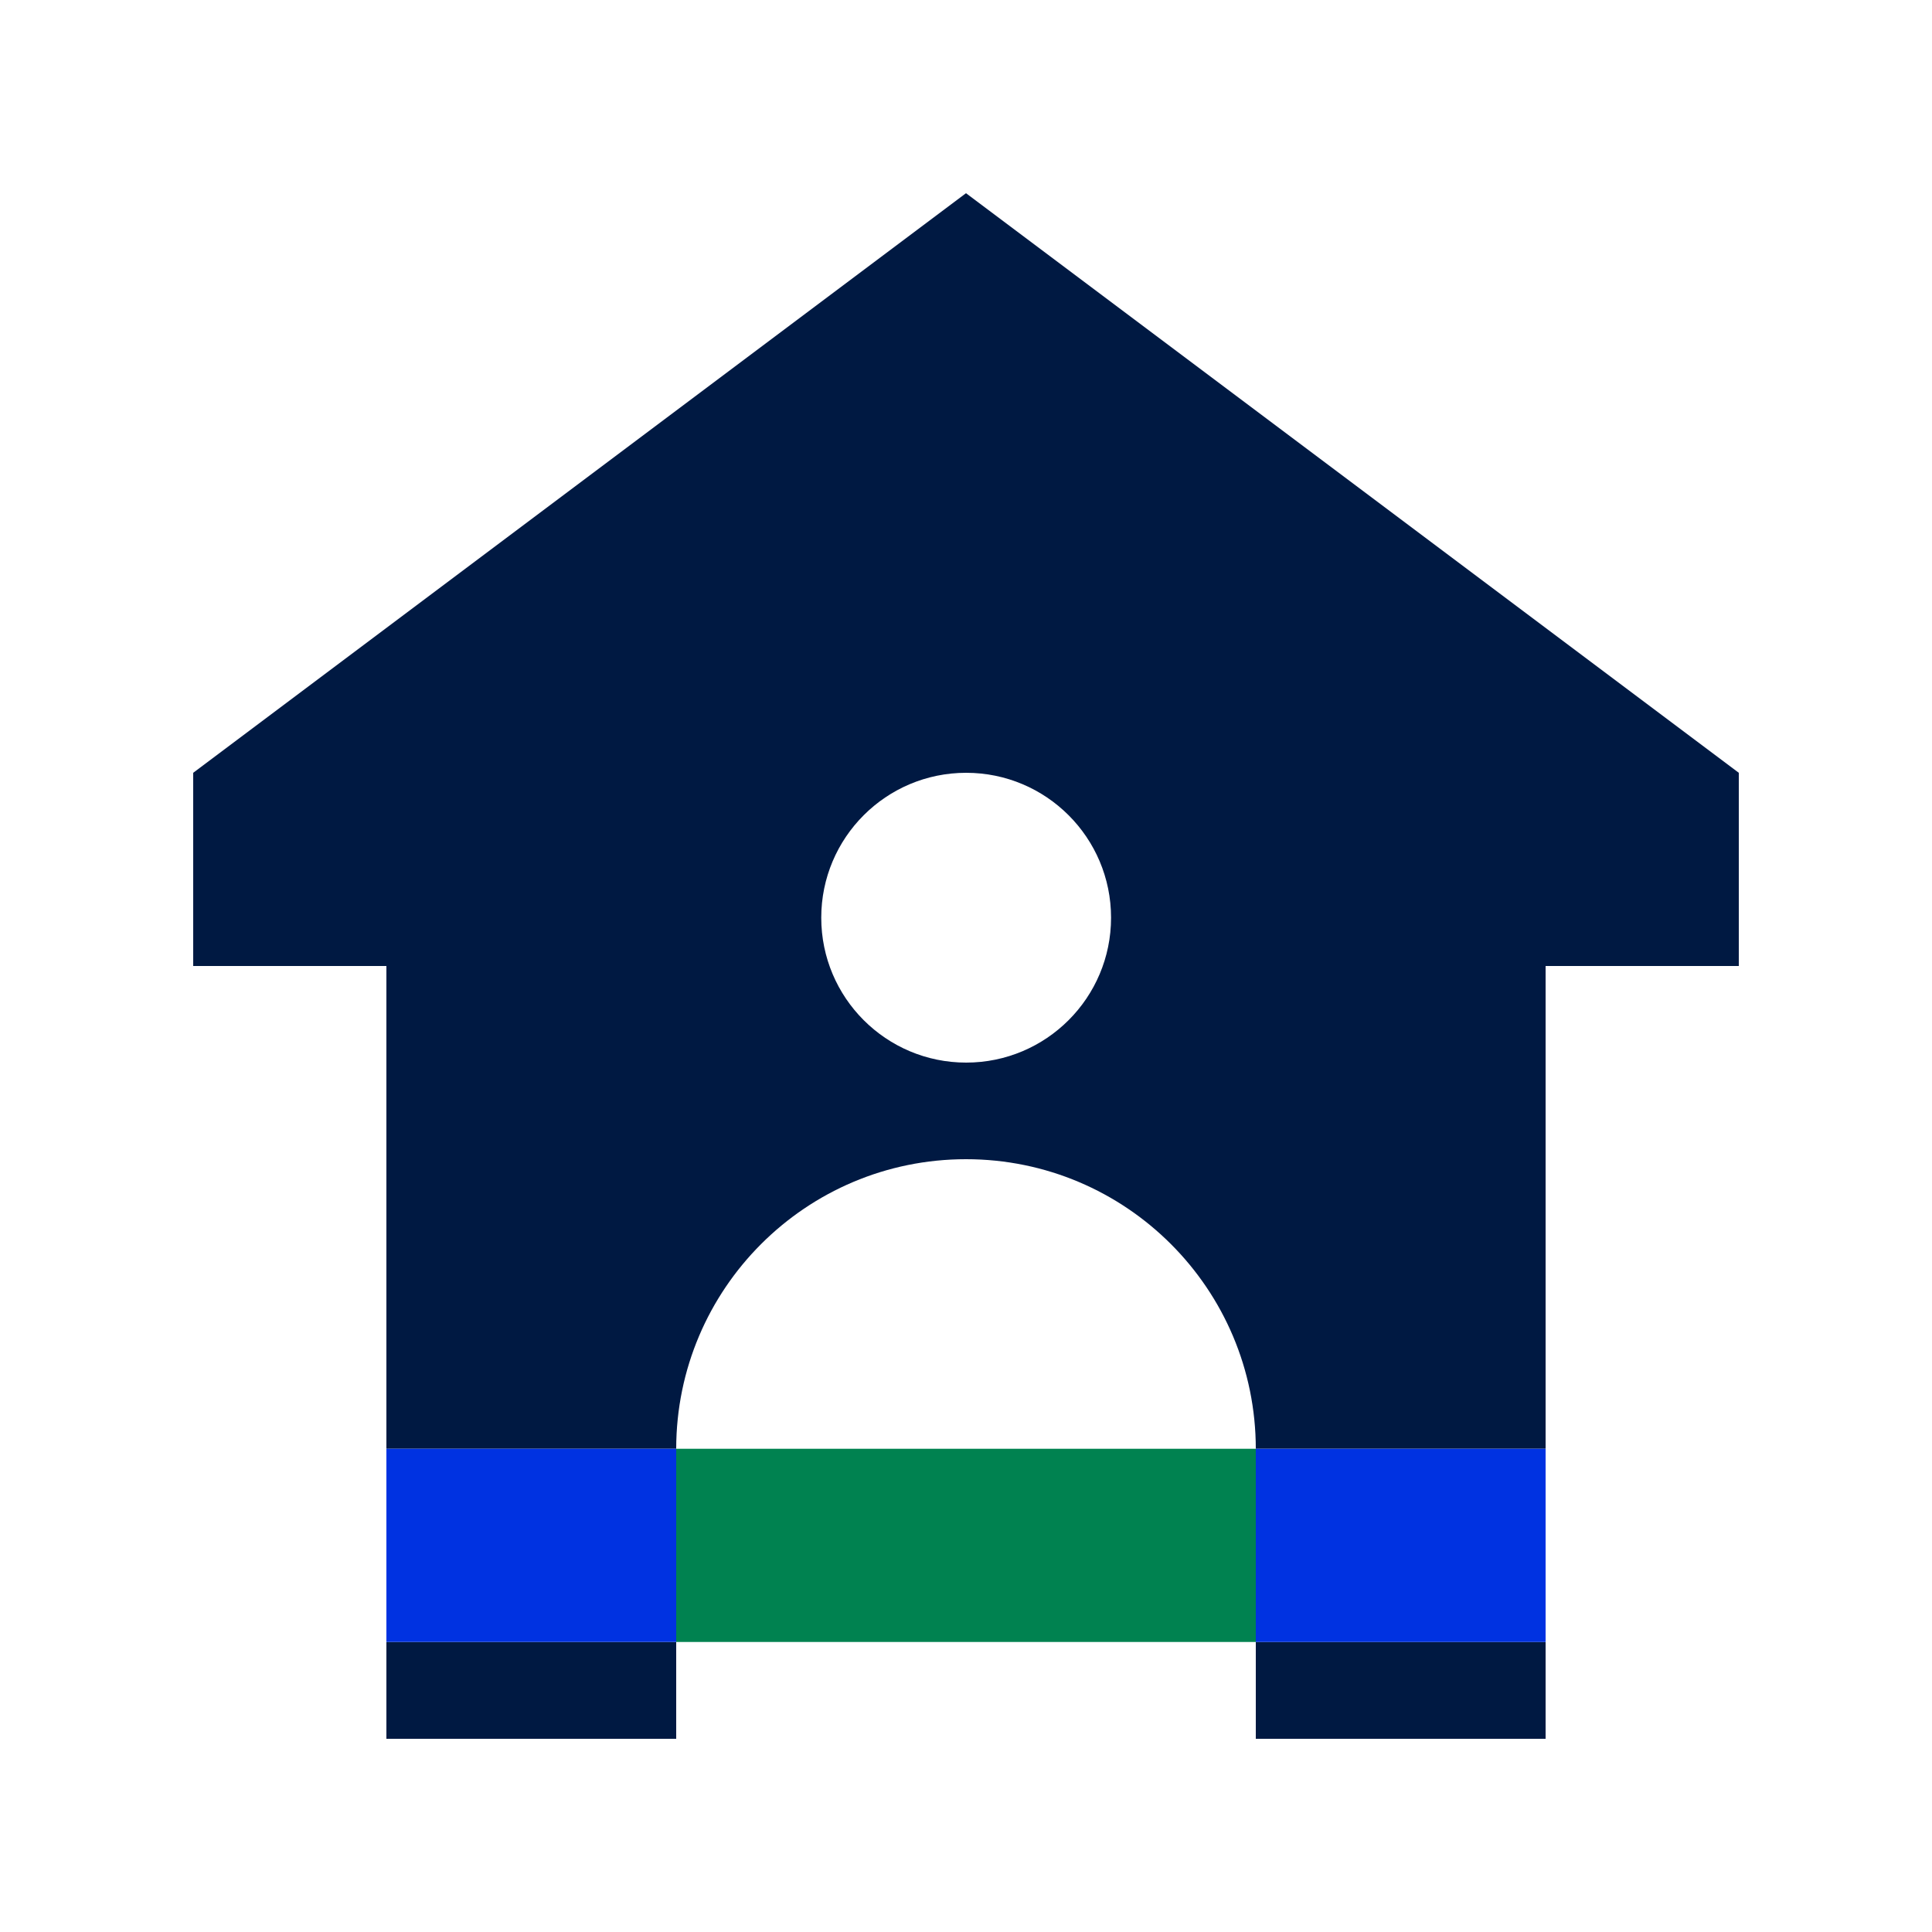
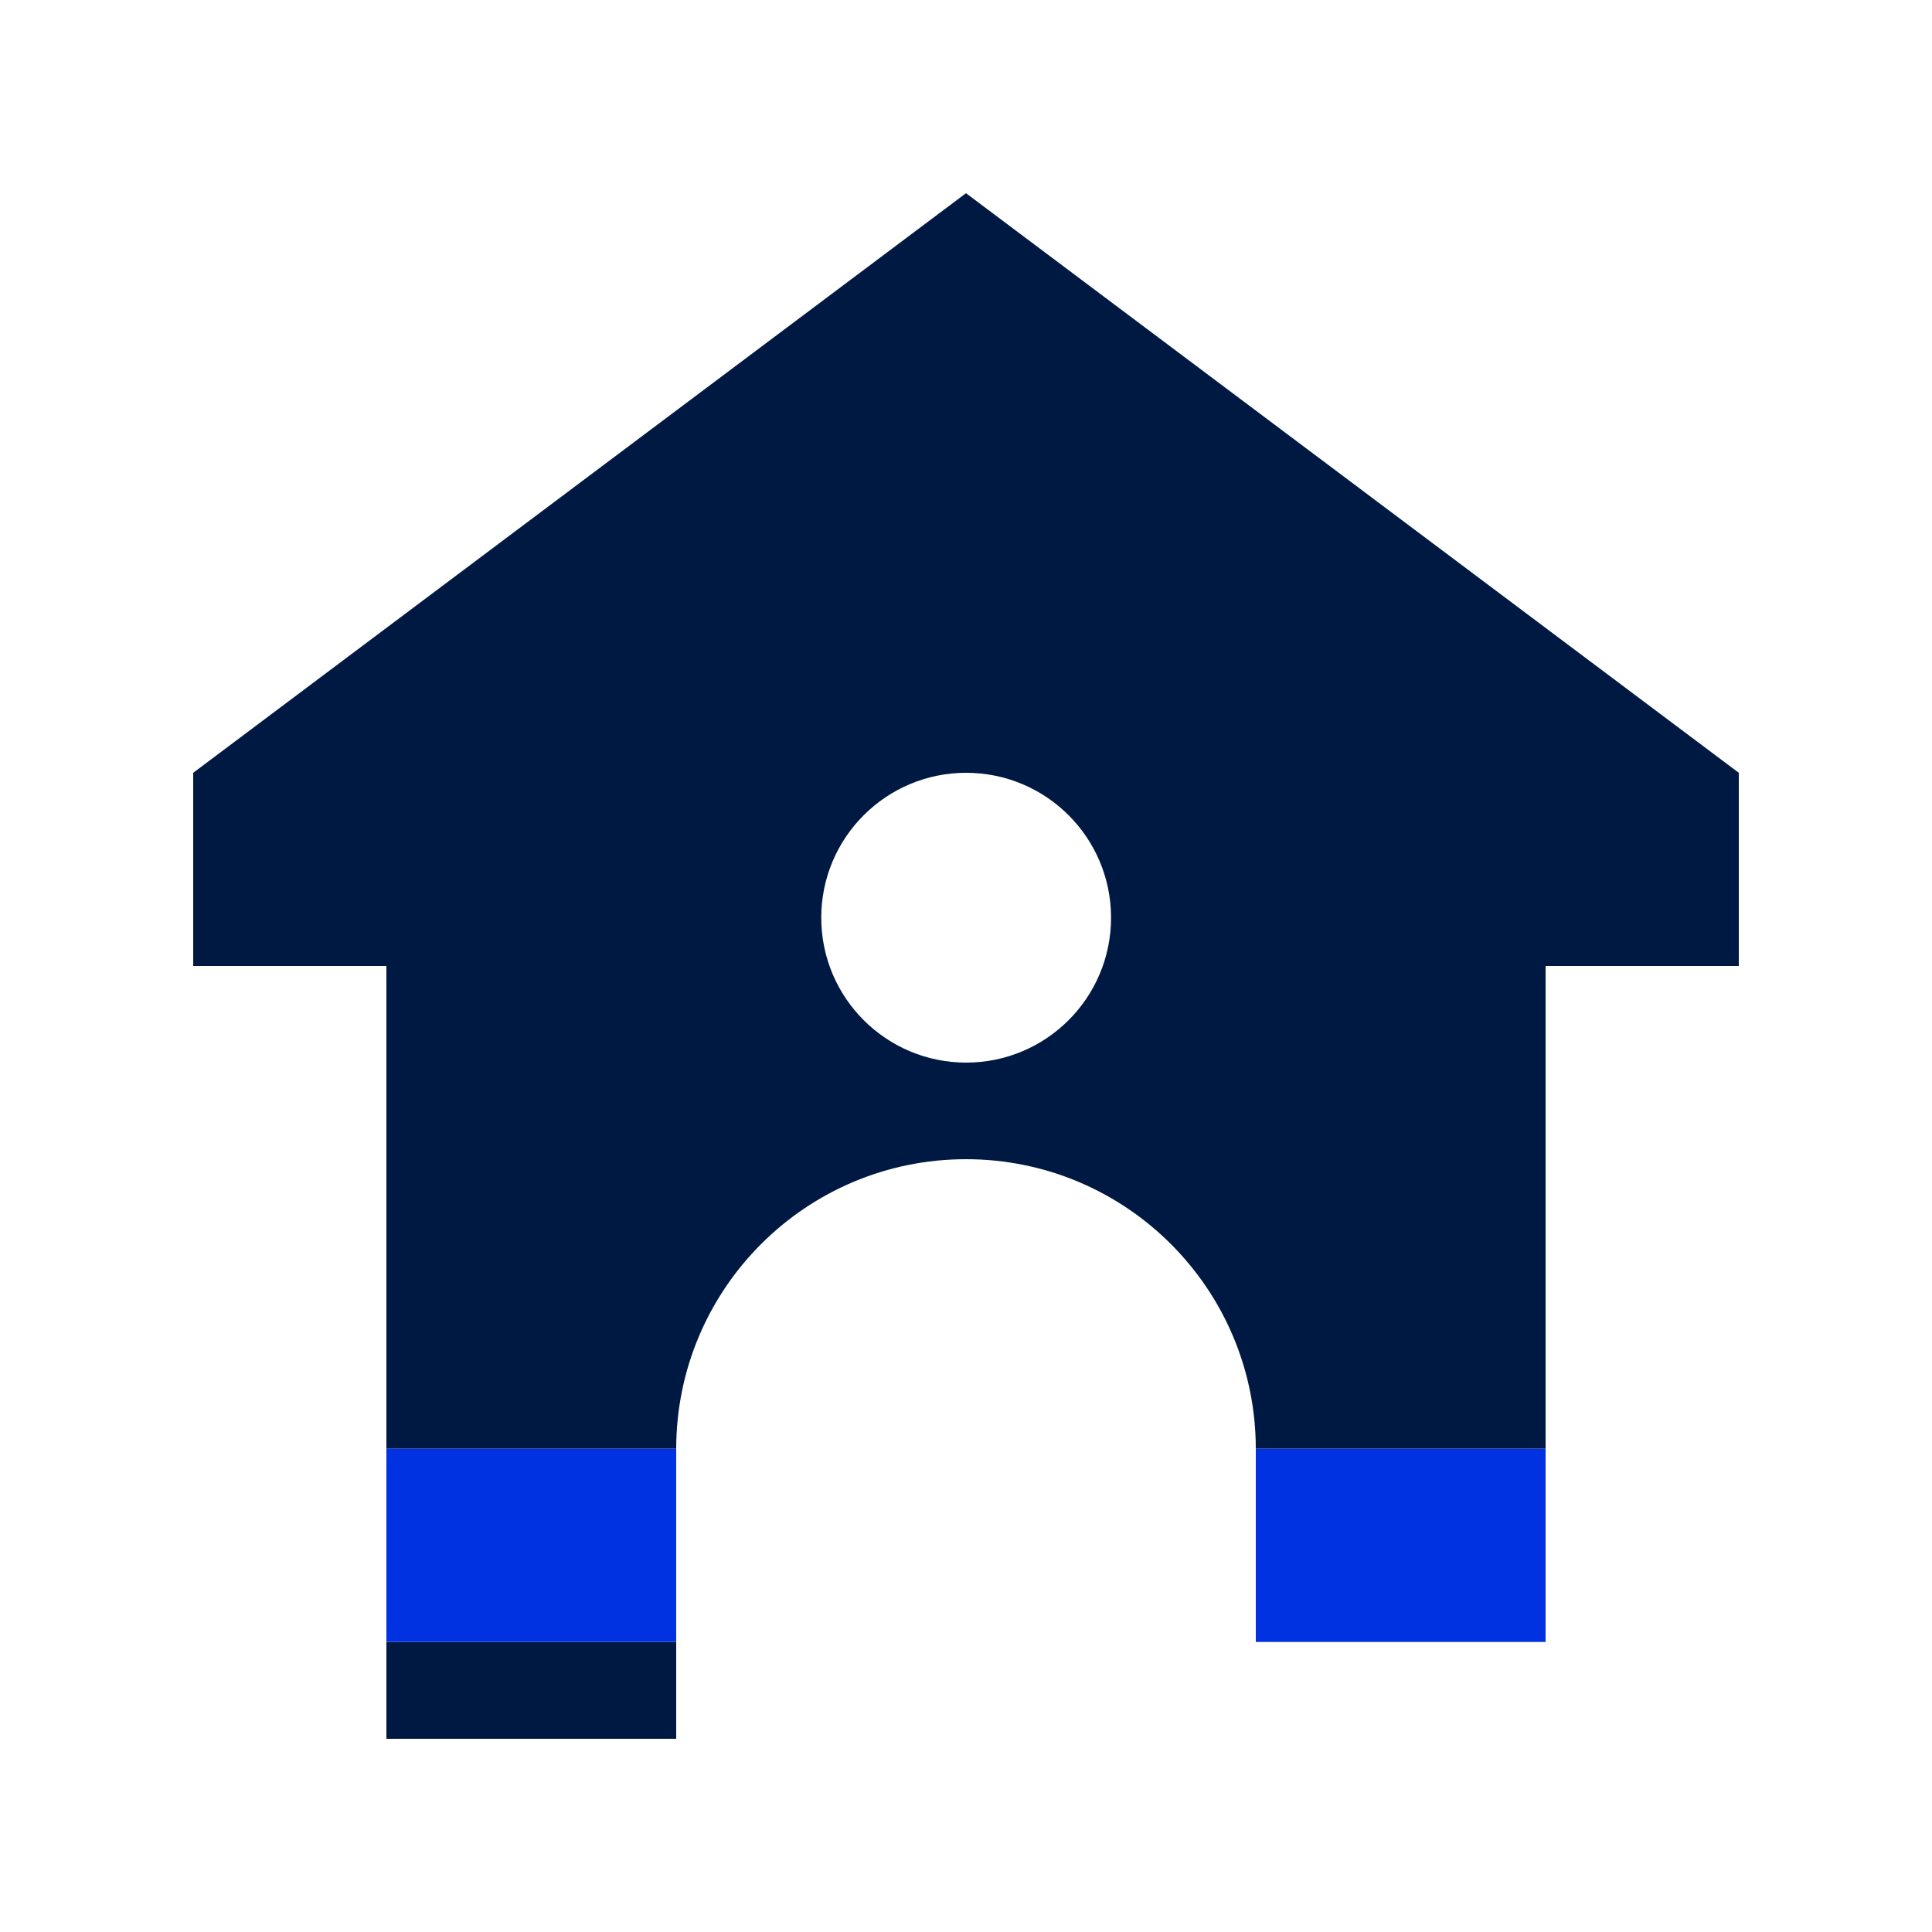
<svg xmlns="http://www.w3.org/2000/svg" id="Pictograms" viewBox="0 0 500 500">
  <defs>
    <style>
      .cls-1 {
        fill: none;
      }

      .cls-2 {
        fill: #0032e1;
      }

      .cls-3 {
        fill: #001942;
      }

      .cls-4 {
        fill: #008250;
      }
    </style>
  </defs>
-   <rect class="cls-4" x="225" y="324.94" width="50" height="150" transform="translate(649.94 149.94) rotate(90)" />
  <g>
-     <circle class="cls-1" cx="250.04" cy="237.5" r="37.5" />
-     <polygon class="cls-1" points="249.99 300 250 300 250 300 249.99 300" />
    <path class="cls-3" d="m250,50L50,200v50h50v124.94h75c.04-41.39,33.6-74.94,75-74.94,0,0,0,0,0,0h0s0,0,0,0c41.42,0,75,33.58,75,75.01v-.07h75v-124.94h50v-50L250,50Zm.04,225c-20.71,0-37.5-16.79-37.5-37.5s16.79-37.5,37.5-37.5,37.5,16.79,37.5,37.5-16.79,37.5-37.5,37.5Z" />
-     <rect class="cls-3" x="325" y="424.94" width="75" height="25.06" />
    <rect class="cls-3" x="100" y="424.94" width="75" height="25.06" />
    <polygon class="cls-2" points="325 375.01 325 424.94 400 424.94 400 374.94 325 374.94 325 375.01" />
    <rect class="cls-2" x="175" y="374.94" width="0" height="50" />
-     <rect class="cls-2" x="100" y="374.94" width="0" height="50" />
    <path class="cls-2" d="m100,424.94h75v-49.93s0-.04,0-.07h-75v50Z" />
  </g>
</svg>